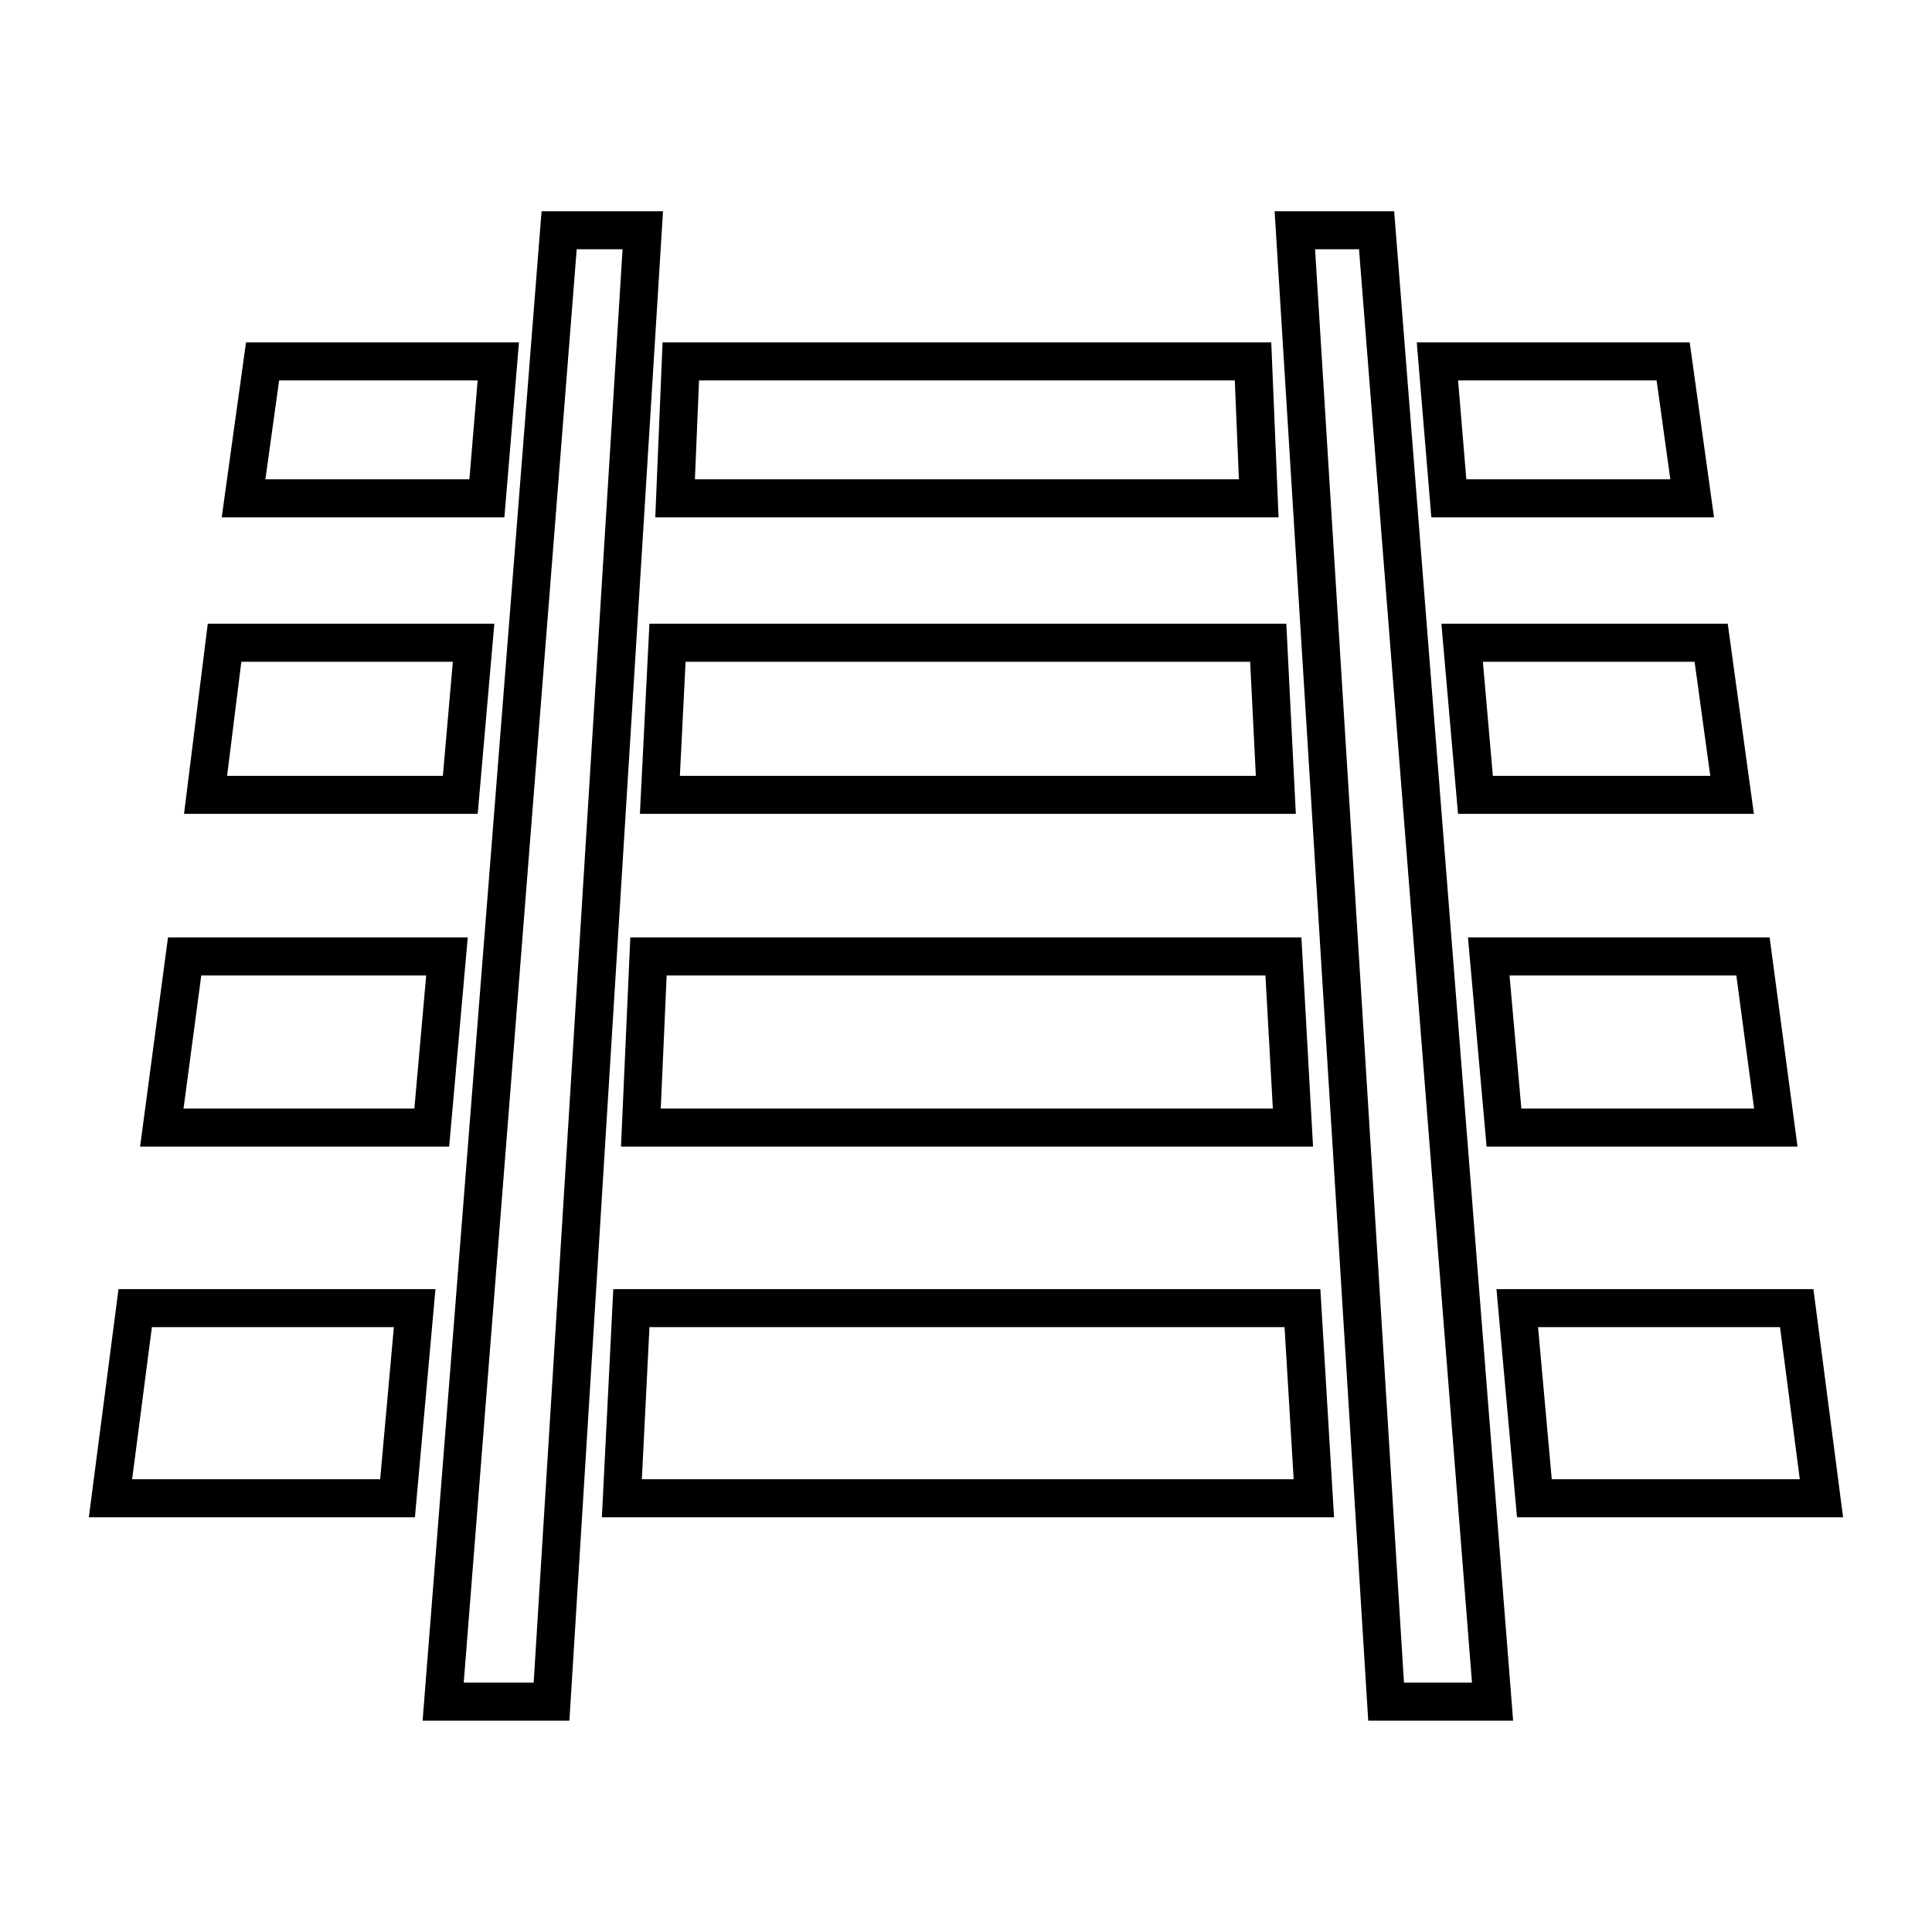
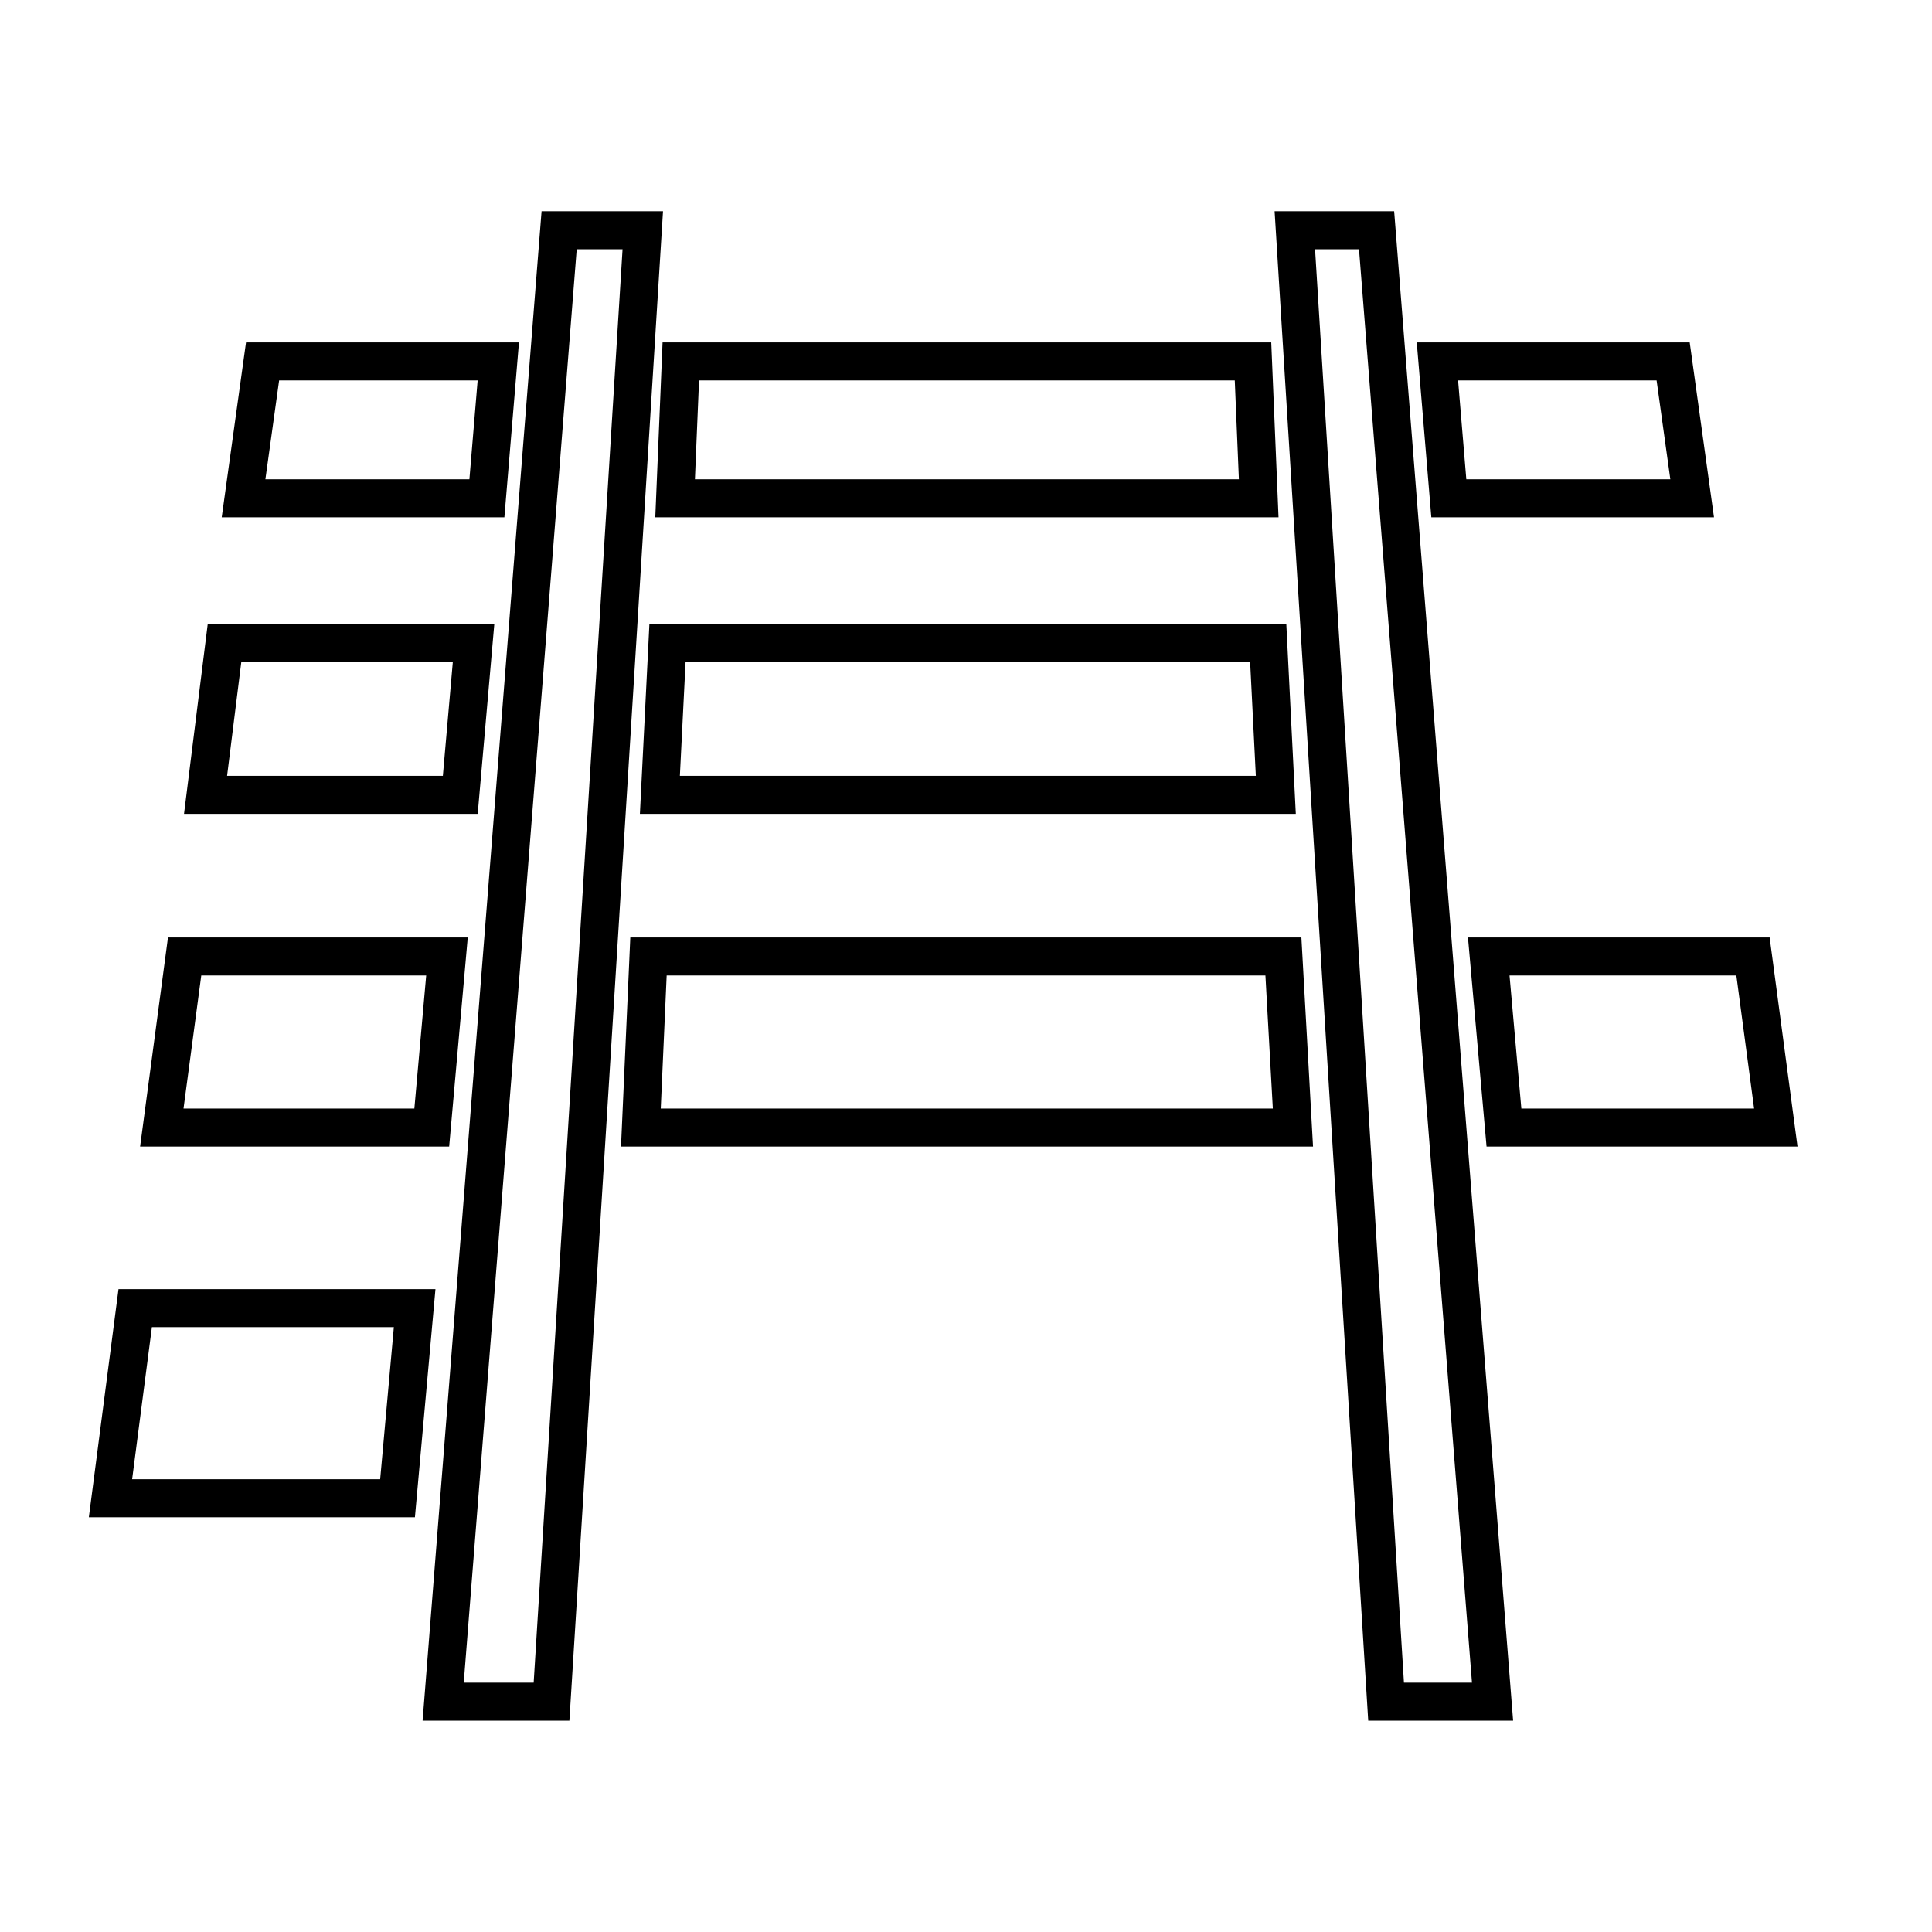
<svg xmlns="http://www.w3.org/2000/svg" width="800px" height="800px" version="1.1" viewBox="144 144 512 512">
  <defs>
    <clipPath id="l">
      <path d="m148.09 148.09h308.91v503.81h-308.91z" />
    </clipPath>
    <clipPath id="h">
-       <path d="m344 148.09h307.9v503.81h-307.9z" />
+       <path d="m344 148.09h307.9v503.81h-307.9" />
    </clipPath>
    <clipPath id="g">
      <path d="m180 148.09h441v270.91h-441z" />
    </clipPath>
    <clipPath id="f">
      <path d="m382 148.09h269.9v270.91h-269.9z" />
    </clipPath>
    <clipPath id="e">
-       <path d="m388 171h263.9v327h-263.9z" />
-     </clipPath>
+       </clipPath>
    <clipPath id="d">
      <path d="m396 254h255.9v332h-255.9z" />
    </clipPath>
    <clipPath id="c">
-       <path d="m403 348h248.9v303.9h-248.9z" />
-     </clipPath>
+       </clipPath>
    <clipPath id="b">
      <path d="m148.09 148.09h270.91v270.91h-270.91z" />
    </clipPath>
    <clipPath id="a">
      <path d="m148.09 171h264.91v327h-264.91z" />
    </clipPath>
    <clipPath id="k">
      <path d="m148.09 254h256.91v332h-256.91z" />
    </clipPath>
    <clipPath id="j">
      <path d="m148.09 348h248.91v303.9h-248.91z" />
    </clipPath>
    <clipPath id="i">
      <path d="m166 348h469v303.9h-469z" />
    </clipPath>
  </defs>
  <g clip-path="url(#l)">
    <path transform="matrix(5.038 0 0 5.038 148.09 148.09)" d="m28.2 88.7h-5.7l6.1-77.4h4.4z" fill="none" stroke="#000000" stroke-miterlimit="10" stroke-width="2" />
  </g>
  <g clip-path="url(#h)">
    <path transform="matrix(5.038 0 0 5.038 148.09 148.09)" d="m77.7 88.7h-5.6l-4.8-77.4h4.3z" fill="none" stroke="#000000" stroke-miterlimit="10" stroke-width="2" />
  </g>
  <g clip-path="url(#g)">
    <path transform="matrix(5.038 0 0 5.038 148.09 148.09)" d="m65.4 25.4h-30.7l0.3-7.201h30.1z" fill="none" stroke="#000000" stroke-miterlimit="10" stroke-width="2" />
  </g>
  <g clip-path="url(#f)">
    <path transform="matrix(5.038 0 0 5.038 148.09 148.09)" d="m88.2 25.4h-12.8l-0.6-7.201h12.4z" fill="none" stroke="#000000" stroke-miterlimit="10" stroke-width="2" />
  </g>
  <g clip-path="url(#e)">
    <path transform="matrix(5.038 0 0 5.038 148.09 148.09)" d="m90.3 41h-13.5l-0.7-8h13.1z" fill="none" stroke="#000000" stroke-miterlimit="10" stroke-width="2" />
  </g>
  <g clip-path="url(#d)">
    <path transform="matrix(5.038 0 0 5.038 148.09 148.09)" d="m92.6 58.5h-14.3l-0.8-9h13.9z" fill="none" stroke="#000000" stroke-miterlimit="10" stroke-width="2" />
  </g>
  <g clip-path="url(#c)">
    <path transform="matrix(5.038 0 0 5.038 148.09 148.09)" d="m95 78h-15.1l-0.9-10h14.7z" fill="none" stroke="#000000" stroke-miterlimit="10" stroke-width="2" />
  </g>
  <g clip-path="url(#b)">
    <path transform="matrix(5.038 0 0 5.038 148.09 148.09)" d="m24.8 25.4h-12.8l1-7.201h12.4z" fill="none" stroke="#000000" stroke-miterlimit="10" stroke-width="2" />
  </g>
  <g clip-path="url(#a)">
    <path transform="matrix(5.038 0 0 5.038 148.09 148.09)" d="m23.4 41h-13.399l0.999-8h13.1z" fill="none" stroke="#000000" stroke-miterlimit="10" stroke-width="2" />
  </g>
  <g clip-path="url(#k)">
    <path transform="matrix(5.038 0 0 5.038 148.09 148.09)" d="m21.9 58.5h-14.2l1.2-9h13.8z" fill="none" stroke="#000000" stroke-miterlimit="10" stroke-width="2" />
  </g>
  <g clip-path="url(#j)">
    <path transform="matrix(5.038 0 0 5.038 148.09 148.09)" d="m20.1 78h-15.1l1.3-10h14.7z" fill="none" stroke="#000000" stroke-miterlimit="10" stroke-width="2" />
  </g>
  <path transform="matrix(5.038 0 0 5.038 148.09 148.09)" d="m66.3 41h-32.4l0.4-8h31.6z" fill="none" stroke="#000000" stroke-miterlimit="10" stroke-width="2" />
  <path transform="matrix(5.038 0 0 5.038 148.09 148.09)" d="m67.2 58.5h-34.3l0.4-9h33.399z" fill="none" stroke="#000000" stroke-miterlimit="10" stroke-width="2" />
  <g clip-path="url(#i)">
-     <path transform="matrix(5.038 0 0 5.038 148.09 148.09)" d="m68.3 78h-36.4l0.5-10h35.3z" fill="none" stroke="#000000" stroke-miterlimit="10" stroke-width="2" />
-   </g>
+     </g>
</svg>